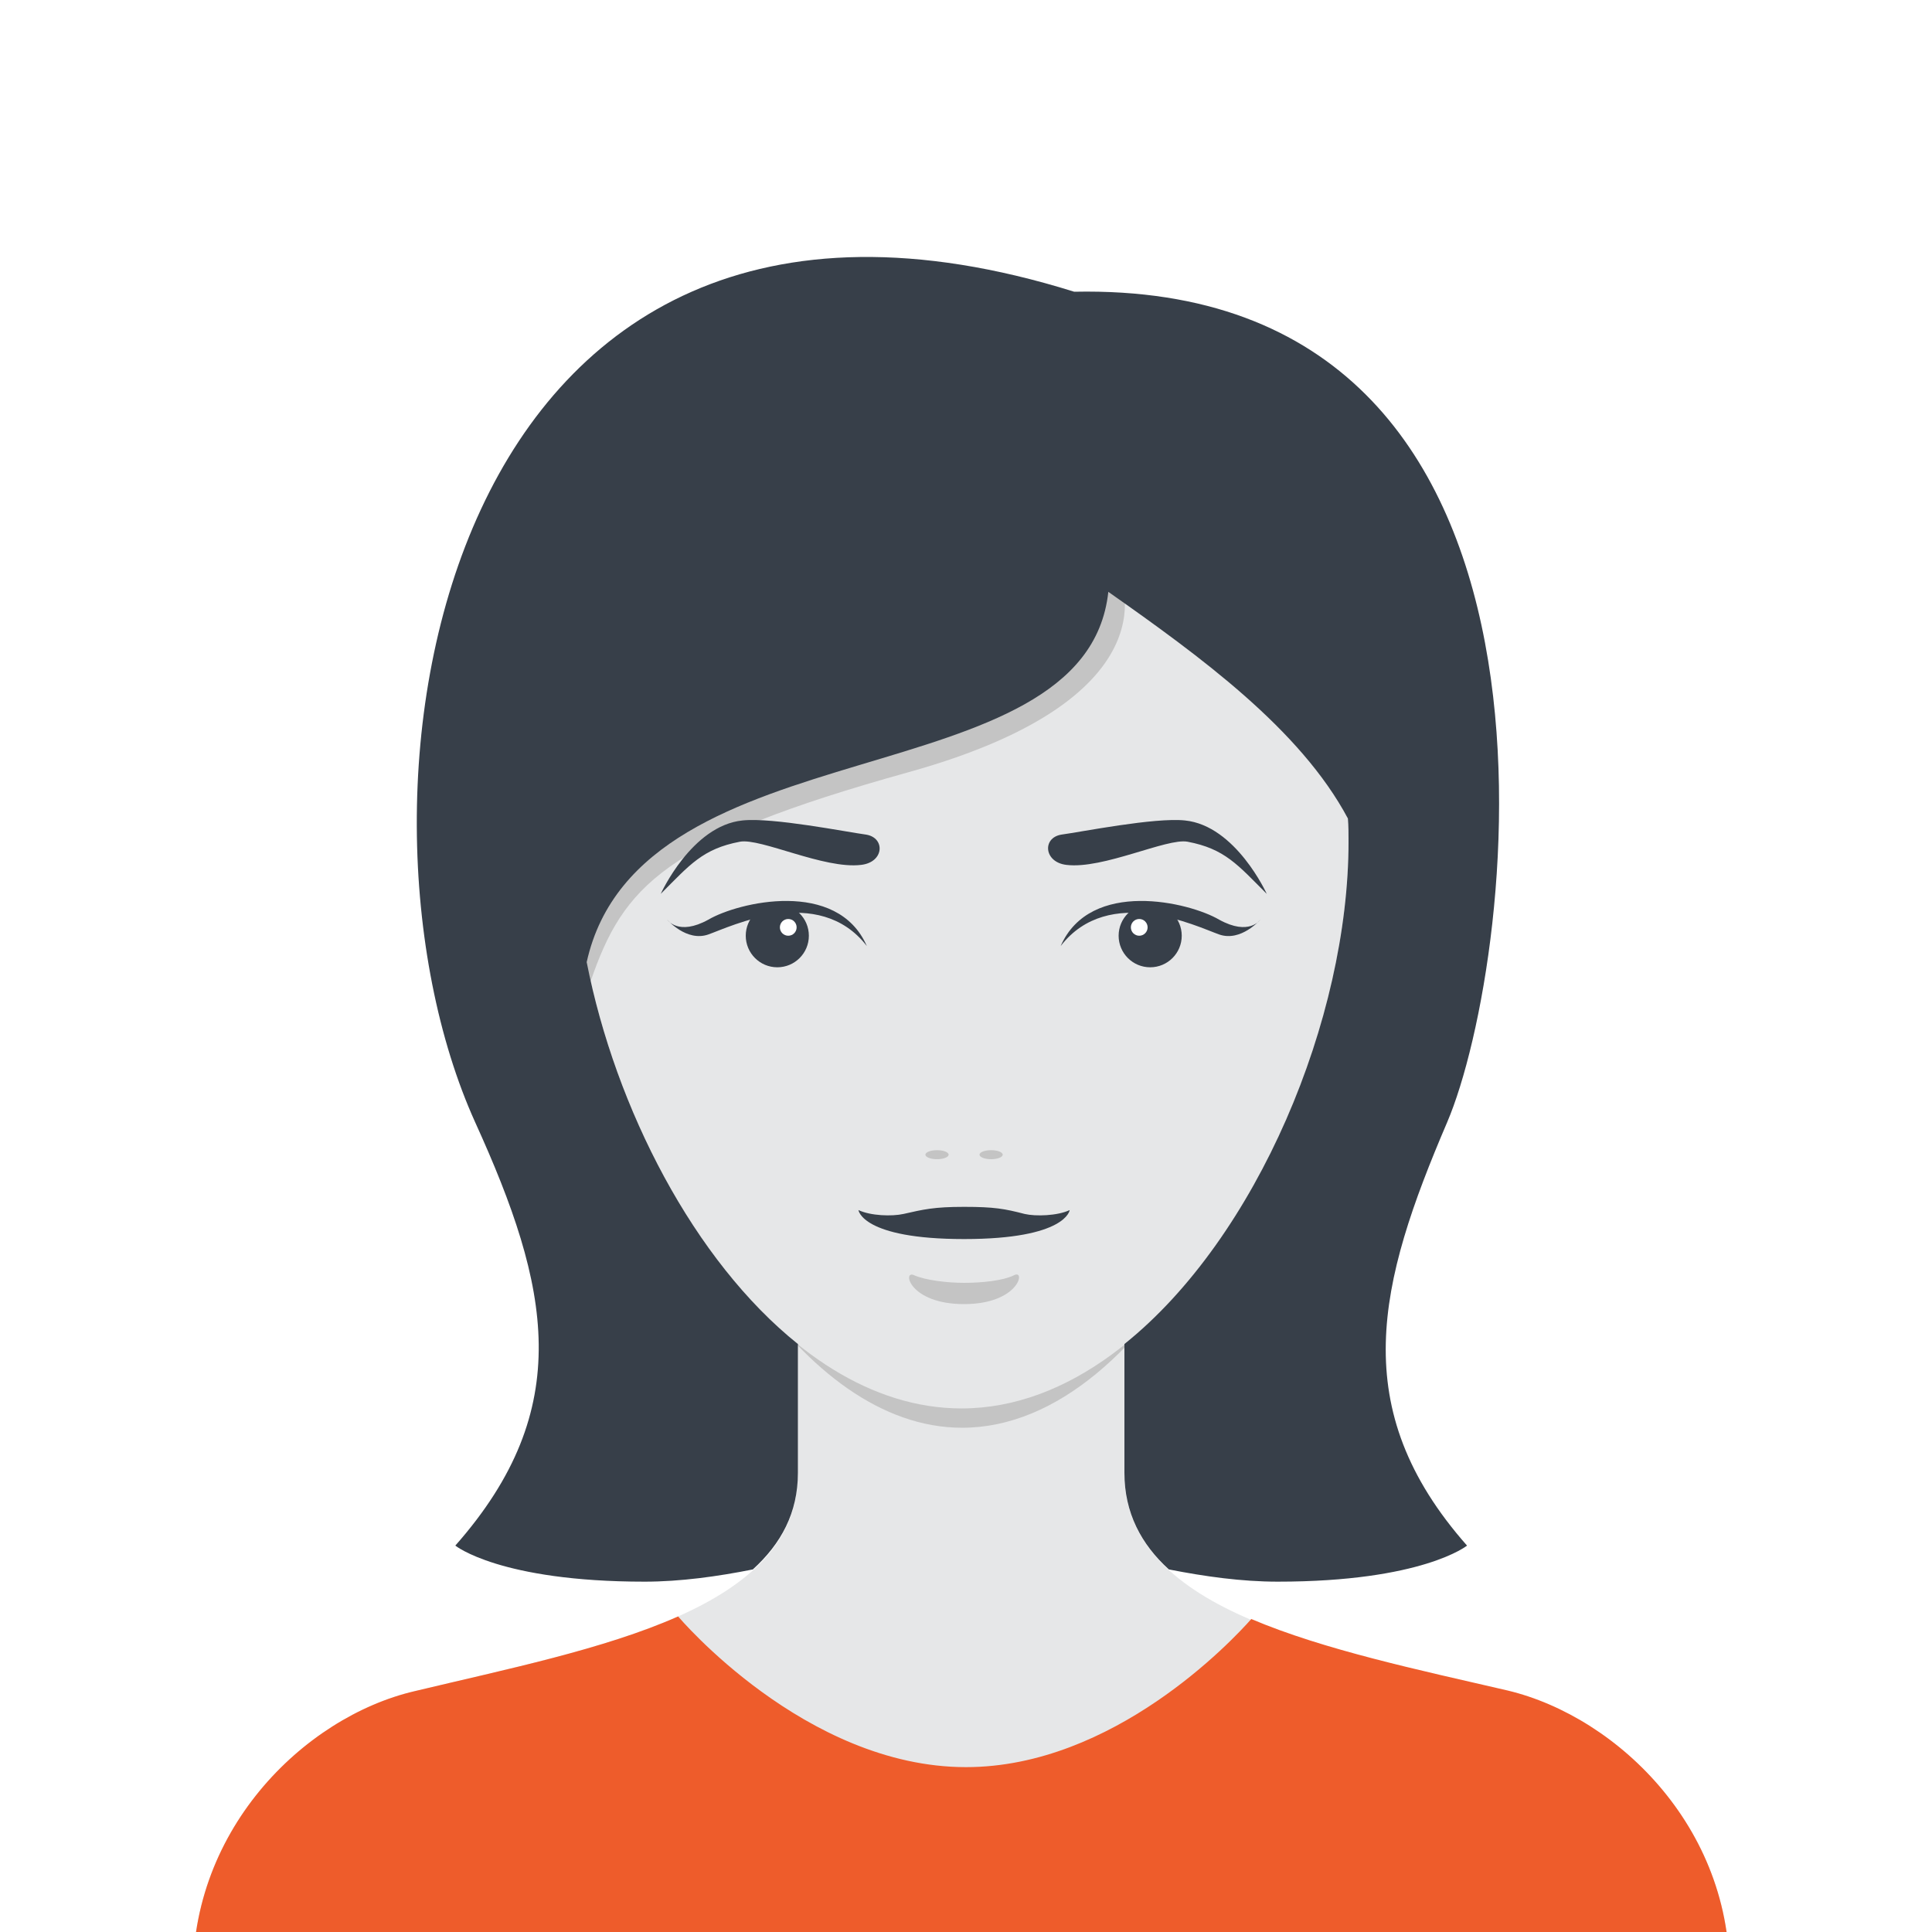
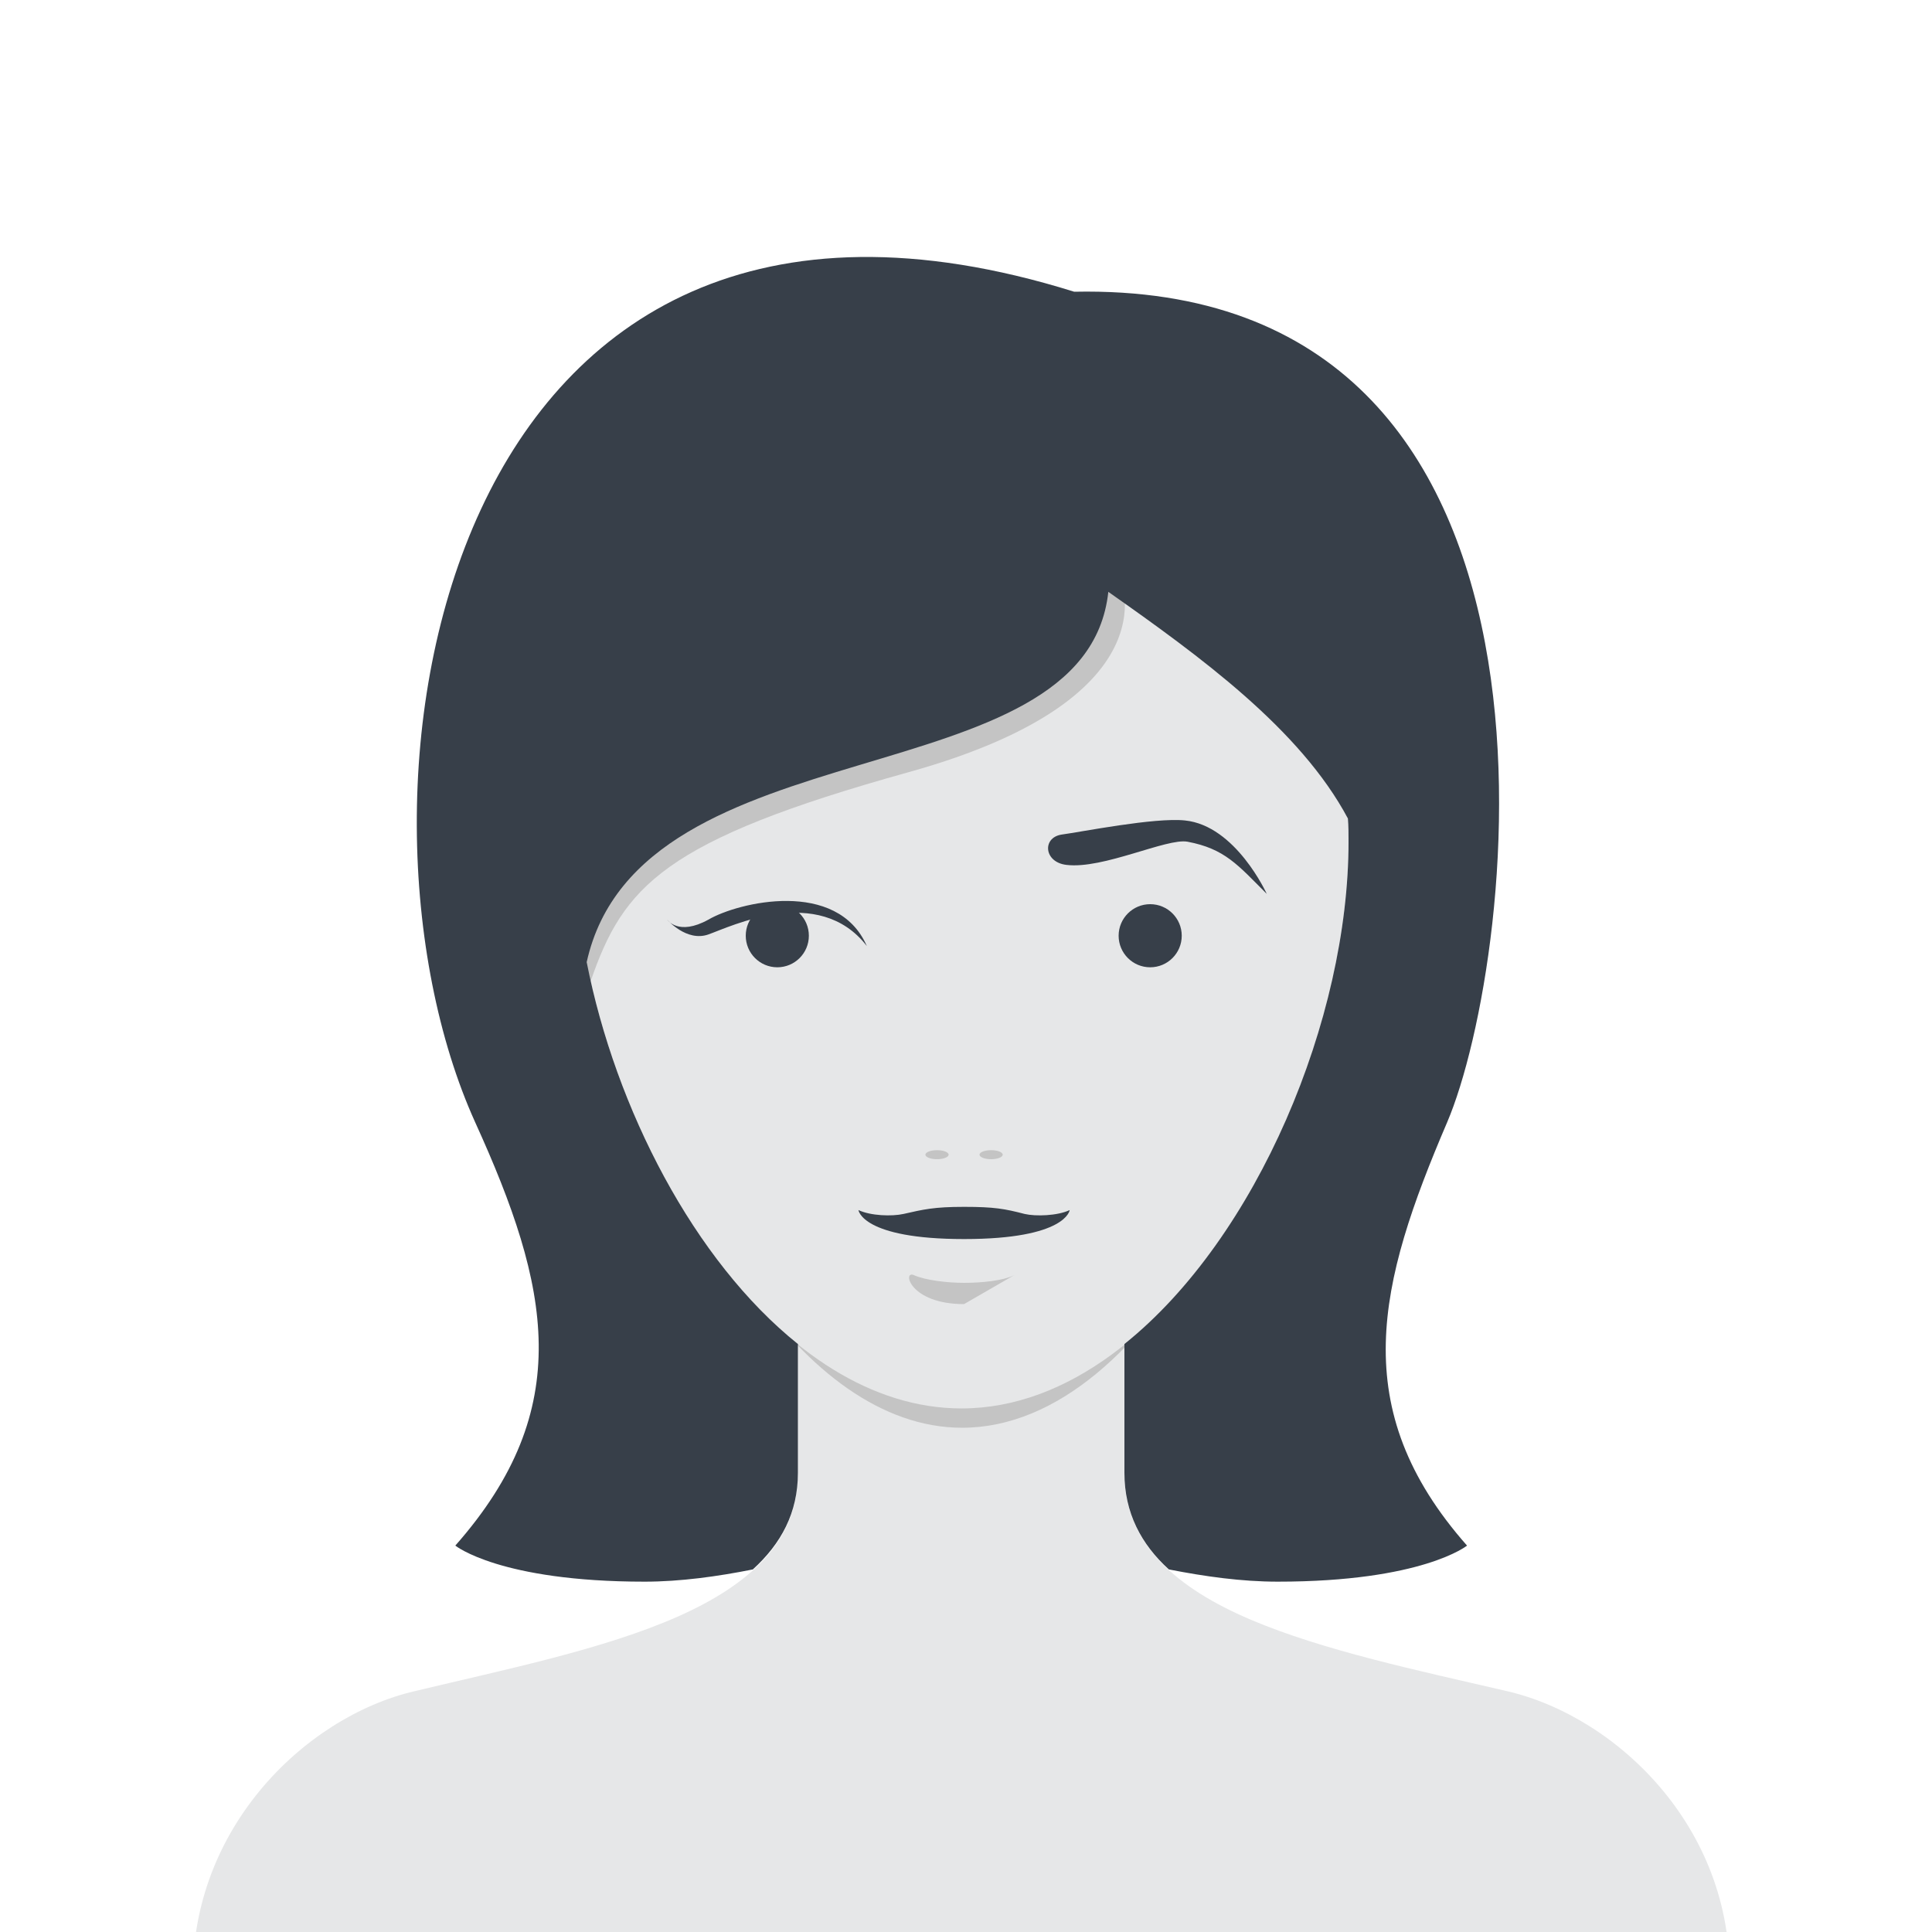
<svg xmlns="http://www.w3.org/2000/svg" version="1.1" id="Layer_1" x="0px" y="0px" viewBox="0 0 300 300" enable-background="new 0 0 300 300" xml:space="preserve">
  <rect x="0" y="0" width="300" height="300" fill="#333333" stroke="none" />
  <rect x="-18" y="-18" fill="#FFFFFF" stroke="#231F20" stroke-miterlimit="10" width="336" height="336" />
  <path fill="#E6E7E8" d="M268.5,308.8c-1.2,24.4-5,128.3-5,128.3l-114.3-4.4L35,437.2c0,0-3.8-103.9-5-128.3  c-1.2-24.4,17.2-42.3,34.4-46.3c14.2-3.4,29.4-6.5,40.9-11.6c11-4.9,18.6-11.6,18.6-22.2c0-15,0-28.2,0-28.2h50.7c0,0,0,13.1,0,28.2  c0,10.9,8.1,17.8,19.6,22.7c11.3,4.8,26,7.9,39.8,11.1C251.3,266.6,269.8,284.4,268.5,308.8z" />
  <path fill="#C4C4C4" d="M202.9,130.1c-6.6-14-97.9-15.2-105.3,22.3c6,33.8,26.9,69.3,51.8,69.3c29.6,0,53.6-50.1,53.6-88  C202.9,132.5,202.9,131.3,202.9,130.1z" />
  <path fill="#E6E7E8" d="M209.3,127.1c-7.4-14-23-25.2-37.2-35.2c-3.6,32.5-72.7,20.1-81,57.5c6.7,33.8,30.2,69.3,58.2,69.3  c33.2,0,60.1-50.1,60.1-88C209.4,129.5,209.4,128.3,209.3,127.1z" />
  <path fill="#C4C4C4" d="M153.9,86l-70.2,41L79,139.9l8,13.8l4.7-1.3c5.1-14.8,11.3-21.9,49.4-32.5c42.4-11.8,32.6-31,32.6-31  L153.9,86z" />
  <g>
-     <path fill="#373F49" d="M164.7,146.9c4.6-10.5,20-6.8,24.6-4.1c4.7,2.6,6.4,0,6.4,0s-3,3.5-6.4,2.3S172.2,137.2,164.7,146.9z" />
    <circle fill="#373F49" cx="178.6" cy="145.3" r="4.9" />
-     <circle fill="#FFFFFF" cx="176.9" cy="144" r="1.3" />
    <path fill="#373F49" d="M165.6,134.3c5.7,0.7,15.6-4.2,18.8-3.6c5.8,1.1,7.8,3.6,12.3,8.1c0,0-4.8-10.6-12.7-11.4   c-4.7-0.5-16.2,1.8-19.2,2.2C161.8,130.1,162.1,133.9,165.6,134.3z" />
  </g>
  <g>
    <path fill="#373F49" d="M134.6,146.9c-4.6-10.5-20-6.8-24.6-4.1c-4.7,2.6-6.4,0-6.4,0s3,3.5,6.4,2.3S127.1,137.2,134.6,146.9z" />
    <circle fill="#373F49" cx="120.7" cy="145.3" r="4.9" />
-     <circle fill="#FFFFFF" cx="122.4" cy="144" r="1.3" />
-     <path fill="#373F49" d="M133.7,134.3c-5.7,0.7-15.6-4.2-18.8-3.6c-5.8,1.1-7.8,3.6-12.3,8.1c0,0,4.8-10.6,12.7-11.4   c4.7-0.5,16.2,1.8,19.2,2.2C137.5,130.1,137.3,133.9,133.7,134.3z" />
  </g>
-   <path fill="#EE5C2B" d="M268.5,308.8c-1.2,24.4-5,128.3-5,128.3l-114.3-4.4L35,437.2c0,0-3.8-103.9-5-128.3  c-1.2-24.4,17.2-42.3,34.4-46.3c14.2-3.4,29.4-6.5,40.9-11.6c0,0,19.7,23.4,44.7,23.4c22.9,0,41.3-19.6,44.3-23  c11.3,4.8,26,7.9,39.8,11.1C251.3,266.6,269.8,284.4,268.5,308.8z" />
  <g>
    <ellipse fill="#C4C4C4" cx="145.5" cy="179.3" rx="1.8" ry="0.7" />
    <ellipse fill="#C4C4C4" cx="153.9" cy="179.3" rx="1.8" ry="0.7" />
  </g>
-   <path fill="#C4C4C4" d="M157.5,198c-1.8,0.9-5.2,1.2-7.8,1.2s-6-0.4-7.8-1.2s-0.7,4.5,7.8,4.5S159.3,197.1,157.5,198z" />
+   <path fill="#C4C4C4" d="M157.5,198c-1.8,0.9-5.2,1.2-7.8,1.2s-6-0.4-7.8-1.2s-0.7,4.5,7.8,4.5z" />
  <path fill="#373F49" d="M70.7,240c0,0,6.9,5.6,29.4,5.6c5.5,0,11.3-0.8,16.8-1.9c4.4-4,7-8.8,7-15c0-7.6,0-14.8,0-20  c-16.1-12.9-28.3-36.5-32.8-59.3c8.3-37.4,77.5-25,81-57.5c14.2,10,29.8,21.3,37.2,35.2c0.1,1.2,0.1,2.4,0.1,3.6  c0,27.5-14.2,61.5-34.8,78c0,5.2,0,12.3,0,20c0,6.2,2.6,11.1,6.9,15c5.6,1.1,11.3,1.9,16.9,1.9c22.5,0,29.4-5.6,29.4-5.6  c-18.8-21.3-13.8-40.7-3.1-65.7s24.3-130.7-57.9-129c-98.6-30.8-116.1,78-93,129C85.4,199.8,89.5,218.7,70.7,240z" />
  <path fill="#373F49" d="M159.1,188.5c-3.1-0.8-4.7-1.1-9.4-1.1s-6.3,0.4-9.4,1.1c-1.8,0.4-5.1,0.3-7-0.6c0,0,0.5,4.5,16.4,4.5  s16.4-4.5,16.4-4.5C164.2,188.8,160.8,188.9,159.1,188.5z" />
</svg>